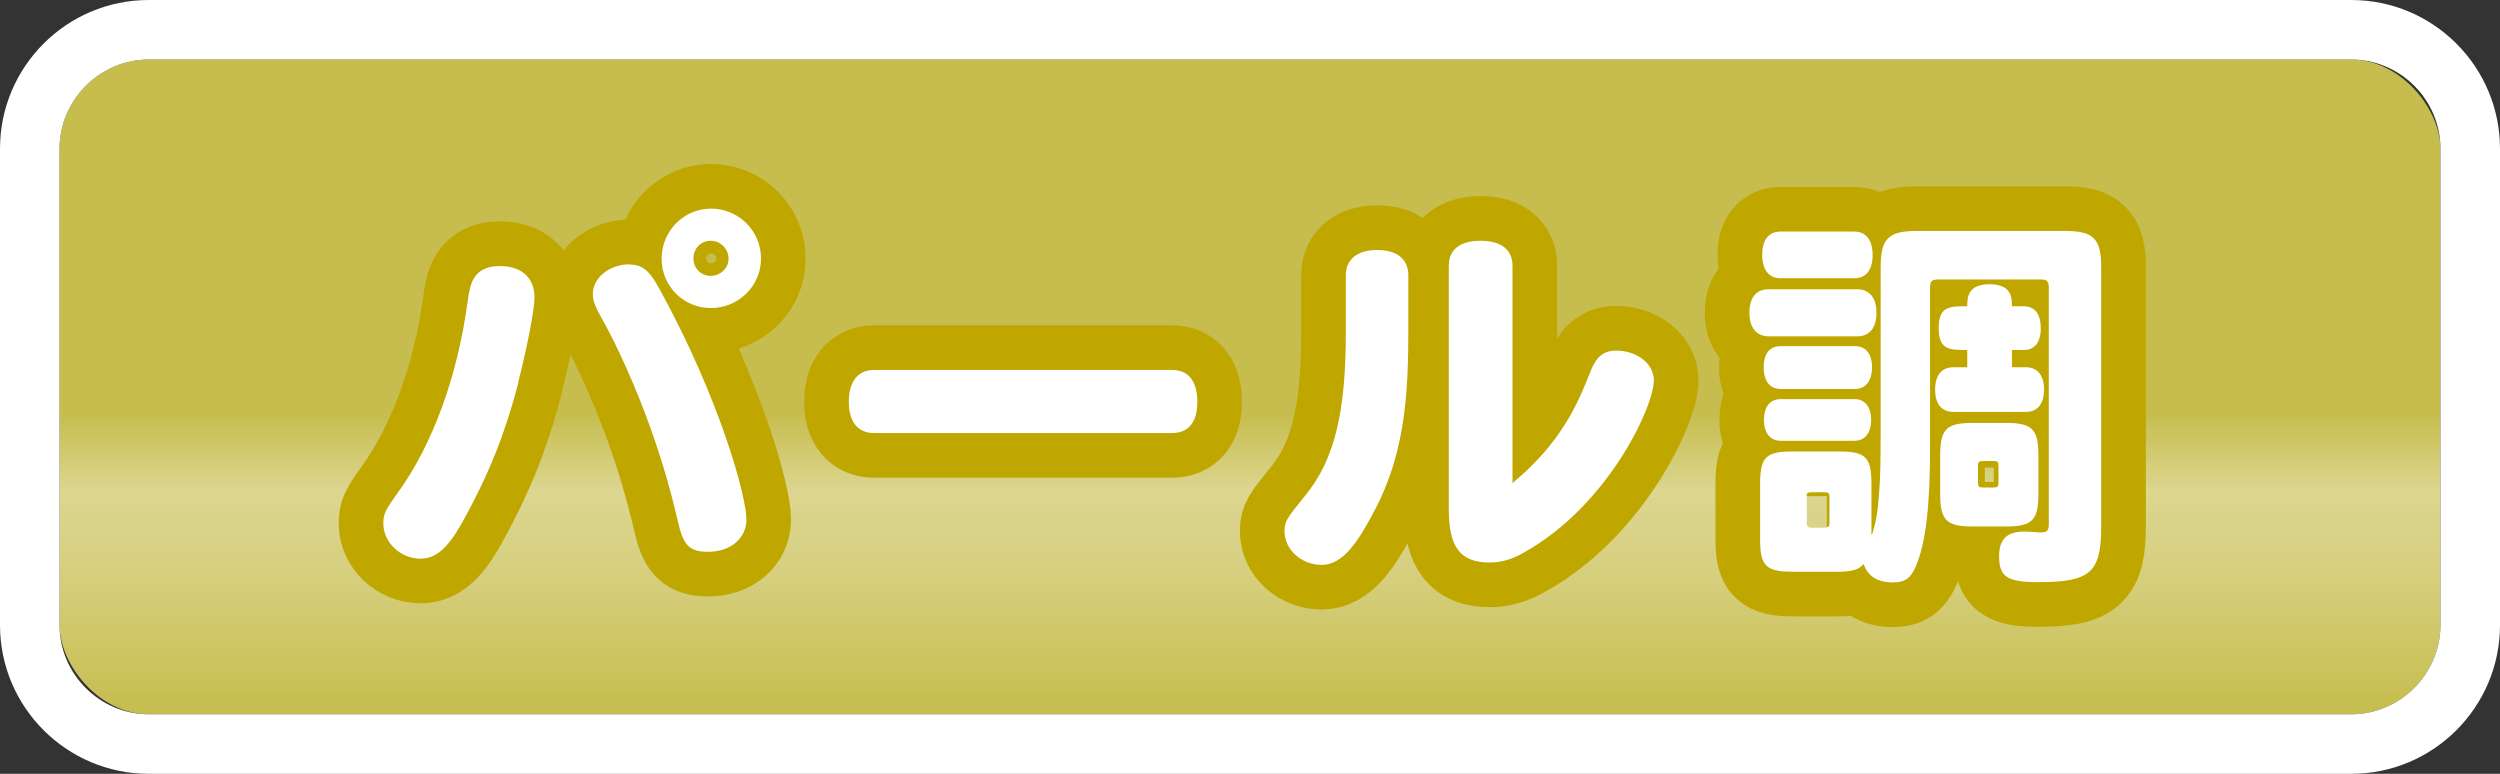
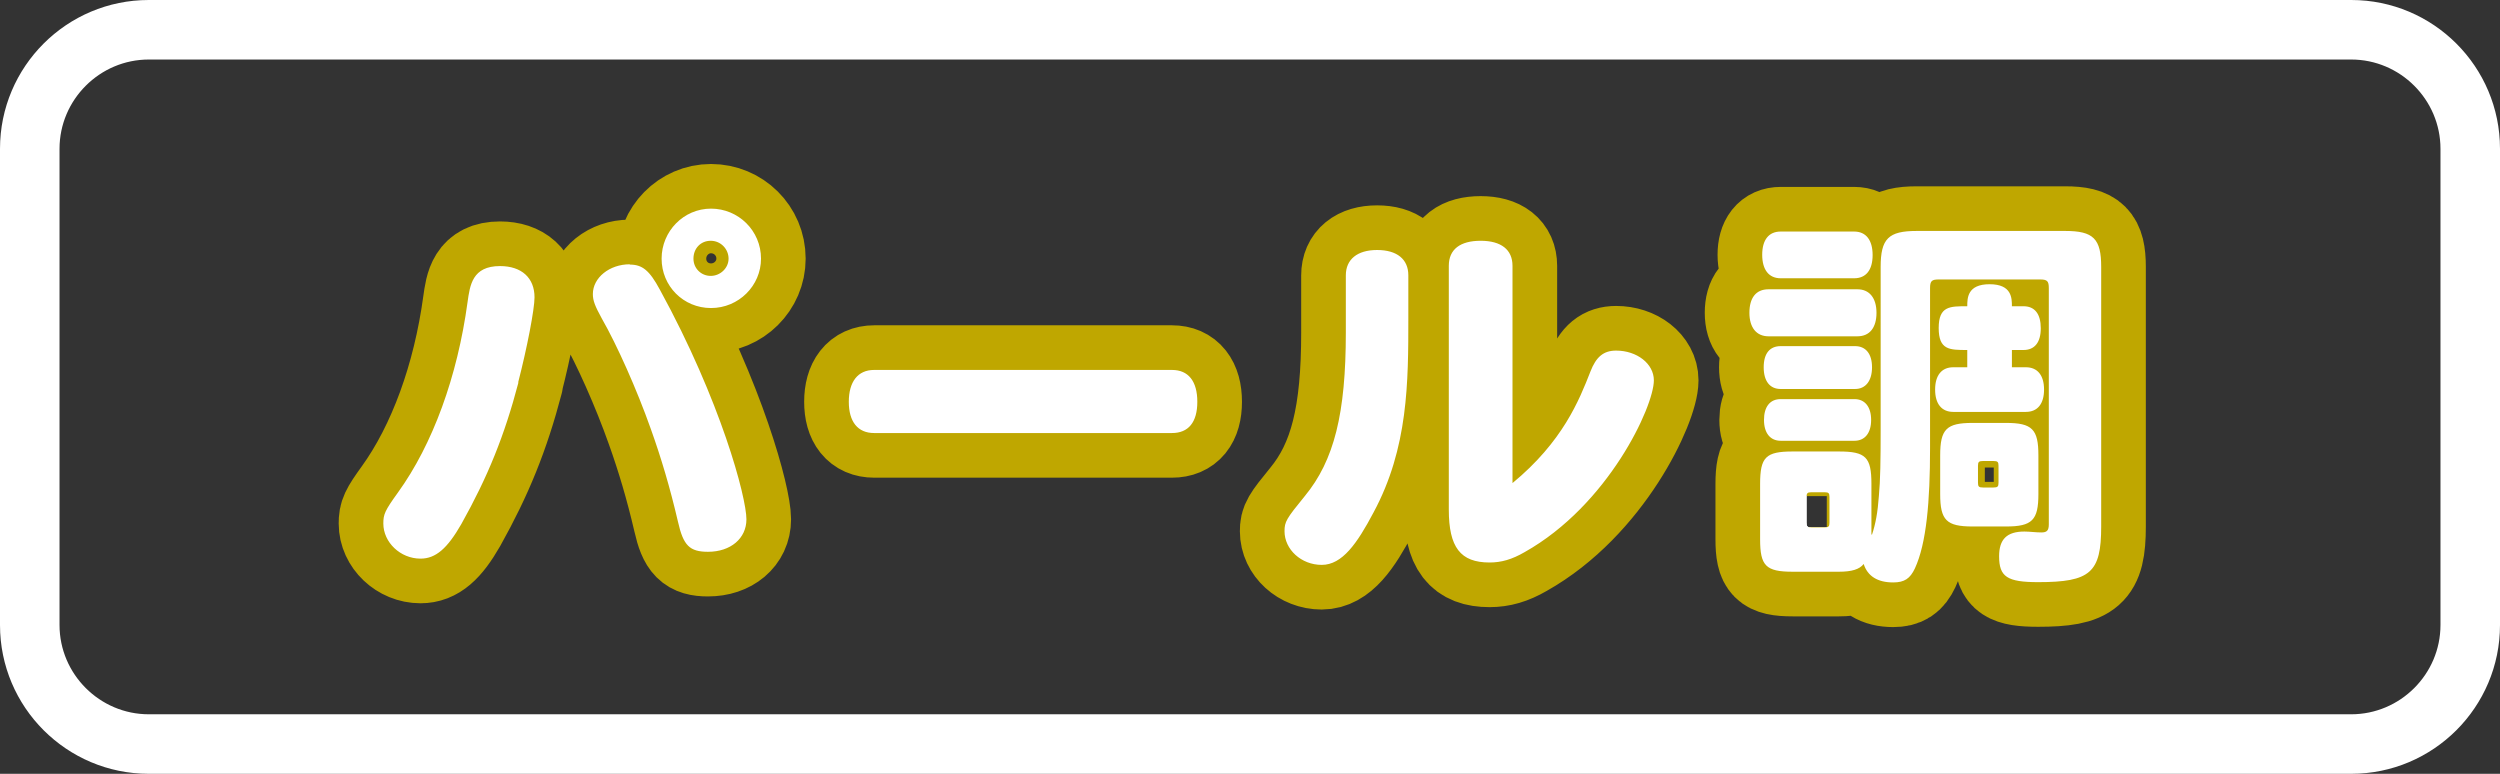
<svg xmlns="http://www.w3.org/2000/svg" id="_レイヤー_1" data-name="レイヤー 1" viewBox="0 0 84 26">
  <rect x="0" y="0" width="84" height="26" fill="#333333" stroke="none" />
  <defs>
    <linearGradient id="_名称未設定グラデーション_34" x1="42" x2="42" y1="24" y2="2" data-name="名称未設定グラデーション 34" gradientUnits="userSpaceOnUse">
      <stop offset="0" stop-color="#c6bd4e" />
      <stop offset=".23" stop-color="#d7d081" />
      <stop offset=".34" stop-color="#dcd690" />
      <stop offset=".46" stop-color="#c6bd4e" />
    </linearGradient>
    <style>.cls-1{fill:#fff}.cls-3{fill:none;stroke:#bfa700;stroke-linejoin:round;stroke-width:3px}</style>
  </defs>
-   <rect width="80" height="22" x="2" y="2" rx="3" ry="3" style="fill:url(#_名称未設定グラデーション_34)" />
  <path d="M79 2c1.65 0 3 1.35 3 3v16c0 1.65-1.35 3-3 3H5c-1.65 0-3-1.35-3-3V5c0-1.65 1.35-3 3-3h74m0-2H5C2.24 0 0 2.24 0 5v16c0 2.76 2.24 5 5 5h74c2.76 0 5-2.24 5-5V5c0-2.76-2.24-5-5-5Z" class="cls-1" />
  <path d="M17.42 12.85c-.47 1.79-1.03 3.17-1.92 4.76-.47.82-.86 1.16-1.37 1.16-.68 0-1.25-.55-1.25-1.18 0-.31.05-.43.49-1.04 1.17-1.62 2-3.9 2.34-6.4.08-.57.16-1.21 1.09-1.21.73 0 1.16.4 1.16 1.05 0 .4-.25 1.7-.55 2.86Zm3.74-3.96c.42 0 .66.19 1.01.84 2.05 3.74 2.91 6.98 2.91 7.72 0 .64-.53 1.09-1.29 1.09-.62 0-.83-.21-1.01-1.01-.27-1.16-.57-2.16-.91-3.11-.47-1.33-1.14-2.83-1.65-3.72-.23-.42-.3-.6-.3-.82 0-.55.56-1 1.24-1Zm4.41-.2c0 .91-.75 1.66-1.68 1.66s-1.66-.74-1.66-1.66.74-1.68 1.66-1.68 1.68.74 1.68 1.68Zm-2.27 0c0 .33.26.58.58.58s.6-.26.6-.58-.26-.6-.6-.6-.58.26-.58.6ZM29.37 14.55c-.55 0-.85-.38-.85-1.05s.3-1.07.85-1.07h10.01c.55 0 .85.38.85 1.07s-.3 1.05-.85 1.05H29.37ZM45.22 9.25c0-.53.38-.85 1.05-.85s1.05.31 1.05.85v1.42c0 2.17 0 4.38-1.17 6.55-.55 1.04-1.05 1.76-1.74 1.76s-1.25-.52-1.25-1.13c0-.32.06-.42.68-1.18.99-1.2 1.38-2.78 1.38-5.5V9.26Zm5.59 6.99c1.7-1.4 2.25-2.79 2.63-3.76.19-.49.44-.7.86-.7.7 0 1.27.44 1.27 1 0 .88-1.53 4.19-4.34 5.77-.43.25-.79.35-1.18.35-.98 0-1.37-.51-1.37-1.78V8.93c0-.55.38-.84 1.07-.84s1.07.3 1.07.84v7.31ZM59.42 11.3c-.4 0-.64-.29-.64-.79s.22-.79.64-.79h2.99c.4 0 .64.29.64.79s-.23.79-.64.79h-2.99Zm3.48 6.66c.12-.36.19-.74.23-1.29.05-.53.06-1.22.06-2.21V8.97c0-.95.26-1.21 1.21-1.21h4.99c.95 0 1.21.26 1.21 1.21v8.72c0 1.55-.36 1.87-2.12 1.87-1.04 0-1.31-.18-1.31-.87 0-.57.26-.83.85-.83.18 0 .38.03.57.03.18 0 .25-.06.25-.27V9.68c0-.23-.05-.29-.29-.29h-3.41c-.23 0-.29.05-.29.29v5.38c0 1.78-.12 3.2-.51 4.04-.16.34-.35.47-.73.47-.52 0-.86-.21-.99-.62-.14.18-.4.26-.83.26h-1.56c-.9 0-1.09-.2-1.09-1.09v-1.86c0-.9.19-1.09 1.09-1.09h1.56c.9 0 1.09.19 1.09 1.09v1.7Zm-3.07-8.61c-.4 0-.62-.29-.62-.79s.22-.78.62-.78h2.47c.4 0 .62.29.62.79s-.22.78-.62.78h-2.47Zm0 3.72c-.36 0-.57-.26-.57-.73s.21-.71.57-.71h2.5c.36 0 .57.26.57.71s-.21.73-.57.73h-2.5Zm0 1.74c-.35 0-.56-.26-.56-.7s.2-.7.56-.7h2.48c.35 0 .56.26.56.7s-.21.7-.56.7h-2.48Zm1.03 1.73c-.13 0-.16.03-.16.16v.86c0 .13.03.16.16.16h.45c.13 0 .16-.03.16-.16v-.86c0-.13-.03-.16-.16-.16h-.45Zm5.24-4.78c-.6 0-.96 0-.96-.74s.38-.73.96-.73c0-.27 0-.74.75-.74s.75.47.75.74h.39c.38 0 .58.26.58.74s-.21.73-.58.73h-.39v.58h.47c.39 0 .61.27.61.75s-.22.75-.61.75h-2.44c-.39 0-.61-.27-.61-.75s.22-.75.61-.75h.47v-.58Zm-.91 3.54c0-.88.21-1.09 1.09-1.09h1.12c.88 0 1.09.21 1.09 1.09v1.3c0 .88-.21 1.09-1.09 1.09h-1.12c-.88 0-1.09-.21-1.09-1.09v-1.3Zm1.44.19c-.14 0-.17.03-.17.16v.57c0 .13.03.16.17.16h.35c.14 0 .17-.03.17-.16v-.57c0-.13-.03-.16-.17-.16h-.35Z" class="cls-1" />
  <path d="M17.42 12.85c-.47 1.79-1.03 3.17-1.92 4.76-.47.82-.86 1.16-1.37 1.16-.68 0-1.25-.55-1.25-1.18 0-.31.05-.43.49-1.04 1.17-1.62 2-3.9 2.34-6.4.08-.57.16-1.21 1.09-1.21.73 0 1.16.4 1.16 1.05 0 .4-.25 1.7-.55 2.86Zm3.74-3.96c.42 0 .66.19 1.01.84 2.05 3.74 2.91 6.98 2.91 7.72 0 .64-.53 1.09-1.29 1.09-.62 0-.83-.21-1.01-1.01-.27-1.16-.57-2.16-.91-3.11-.47-1.33-1.14-2.83-1.65-3.72-.23-.42-.3-.6-.3-.82 0-.55.56-1 1.24-1Zm4.41-.2c0 .91-.75 1.66-1.68 1.66s-1.66-.74-1.66-1.66.74-1.68 1.66-1.68 1.68.74 1.68 1.68Zm-2.27 0c0 .33.26.58.58.58s.6-.26.6-.58-.26-.6-.6-.6-.58.26-.58.6ZM29.37 14.55c-.55 0-.85-.38-.85-1.05s.3-1.07.85-1.07h10.01c.55 0 .85.38.85 1.07s-.3 1.05-.85 1.05H29.37ZM45.22 9.25c0-.53.38-.85 1.05-.85s1.05.31 1.05.85v1.42c0 2.17 0 4.38-1.17 6.55-.55 1.04-1.05 1.76-1.74 1.76s-1.25-.52-1.25-1.13c0-.32.06-.42.68-1.18.99-1.2 1.38-2.78 1.38-5.5V9.26Zm5.59 6.99c1.7-1.4 2.25-2.79 2.63-3.76.19-.49.44-.7.86-.7.7 0 1.27.44 1.27 1 0 .88-1.53 4.19-4.34 5.77-.43.25-.79.35-1.18.35-.98 0-1.37-.51-1.37-1.78V8.93c0-.55.38-.84 1.07-.84s1.07.3 1.07.84v7.31ZM59.42 11.3c-.4 0-.64-.29-.64-.79s.22-.79.64-.79h2.99c.4 0 .64.29.64.79s-.23.79-.64.79h-2.99Zm3.48 6.66c.12-.36.19-.74.23-1.29.05-.53.06-1.22.06-2.21V8.97c0-.95.26-1.21 1.21-1.21h4.99c.95 0 1.21.26 1.21 1.21v8.72c0 1.55-.36 1.87-2.12 1.87-1.04 0-1.31-.18-1.31-.87 0-.57.26-.83.85-.83.18 0 .38.03.57.03.18 0 .25-.06.25-.27V9.68c0-.23-.05-.29-.29-.29h-3.41c-.23 0-.29.05-.29.29v5.38c0 1.78-.12 3.2-.51 4.04-.16.34-.35.47-.73.47-.52 0-.86-.21-.99-.62-.14.18-.4.26-.83.26h-1.56c-.9 0-1.09-.2-1.09-1.09v-1.86c0-.9.19-1.09 1.09-1.09h1.56c.9 0 1.09.19 1.09 1.09v1.7Zm-3.07-8.61c-.4 0-.62-.29-.62-.79s.22-.78.62-.78h2.47c.4 0 .62.29.62.79s-.22.78-.62.78h-2.47Zm0 3.72c-.36 0-.57-.26-.57-.73s.21-.71.57-.71h2.5c.36 0 .57.26.57.71s-.21.73-.57.73h-2.5Zm0 1.74c-.35 0-.56-.26-.56-.7s.2-.7.56-.7h2.48c.35 0 .56.26.56.7s-.21.7-.56.7h-2.48Zm1.03 1.73c-.13 0-.16.03-.16.16v.86c0 .13.03.16.16.16h.45c.13 0 .16-.03.16-.16v-.86c0-.13-.03-.16-.16-.16h-.45Zm5.24-4.78c-.6 0-.96 0-.96-.74s.38-.73.96-.73c0-.27 0-.74.75-.74s.75.47.75.74h.39c.38 0 .58.26.58.74s-.21.73-.58.73h-.39v.58h.47c.39 0 .61.27.61.75s-.22.75-.61.75h-2.44c-.39 0-.61-.27-.61-.75s.22-.75.61-.75h.47v-.58Zm-.91 3.54c0-.88.21-1.09 1.09-1.09h1.12c.88 0 1.09.21 1.09 1.09v1.3c0 .88-.21 1.09-1.09 1.09h-1.12c-.88 0-1.09-.21-1.09-1.09v-1.3Zm1.44.19c-.14 0-.17.03-.17.16v.57c0 .13.03.16.17.16h.35c.14 0 .17-.03.17-.16v-.57c0-.13-.03-.16-.17-.16h-.35Z" class="cls-3" />
  <path d="M17.42 12.85c-.47 1.79-1.03 3.17-1.92 4.76-.47.82-.86 1.16-1.37 1.16-.68 0-1.25-.55-1.25-1.18 0-.31.05-.43.49-1.04 1.17-1.62 2-3.9 2.34-6.4.08-.57.16-1.21 1.09-1.21.73 0 1.16.4 1.16 1.05 0 .4-.25 1.7-.55 2.86Zm3.74-3.96c.42 0 .66.19 1.01.84 2.05 3.74 2.91 6.98 2.91 7.72 0 .64-.53 1.09-1.29 1.09-.62 0-.83-.21-1.01-1.01-.27-1.16-.57-2.16-.91-3.11-.47-1.33-1.14-2.83-1.65-3.72-.23-.42-.3-.6-.3-.82 0-.55.56-1 1.24-1Zm4.41-.2c0 .91-.75 1.66-1.68 1.66s-1.66-.74-1.66-1.66.74-1.68 1.66-1.68 1.68.74 1.68 1.68Zm-2.27 0c0 .33.26.58.58.58s.6-.26.6-.58-.26-.6-.6-.6-.58.26-.58.6ZM29.37 14.55c-.55 0-.85-.38-.85-1.05s.3-1.07.85-1.07h10.01c.55 0 .85.38.85 1.07s-.3 1.05-.85 1.05H29.37ZM45.22 9.25c0-.53.38-.85 1.05-.85s1.05.31 1.05.85v1.42c0 2.17 0 4.38-1.17 6.55-.55 1.04-1.05 1.76-1.74 1.76s-1.25-.52-1.25-1.13c0-.32.06-.42.68-1.18.99-1.2 1.38-2.78 1.38-5.5V9.26Zm5.59 6.99c1.7-1.4 2.25-2.79 2.63-3.76.19-.49.44-.7.86-.7.7 0 1.27.44 1.27 1 0 .88-1.53 4.19-4.34 5.77-.43.25-.79.35-1.18.35-.98 0-1.37-.51-1.37-1.78V8.93c0-.55.38-.84 1.07-.84s1.07.3 1.07.84v7.31ZM59.42 11.3c-.4 0-.64-.29-.64-.79s.22-.79.64-.79h2.99c.4 0 .64.29.64.79s-.23.79-.64.79h-2.99Zm3.48 6.66c.12-.36.19-.74.23-1.29.05-.53.06-1.22.06-2.21V8.97c0-.95.26-1.21 1.21-1.21h4.99c.95 0 1.21.26 1.21 1.21v8.72c0 1.55-.36 1.87-2.12 1.87-1.04 0-1.31-.18-1.31-.87 0-.57.26-.83.85-.83.18 0 .38.03.57.03.18 0 .25-.06.25-.27V9.68c0-.23-.05-.29-.29-.29h-3.41c-.23 0-.29.05-.29.29v5.38c0 1.78-.12 3.2-.51 4.04-.16.34-.35.47-.73.47-.52 0-.86-.21-.99-.62-.14.18-.4.26-.83.26h-1.56c-.9 0-1.09-.2-1.09-1.09v-1.86c0-.9.19-1.09 1.09-1.09h1.56c.9 0 1.09.19 1.09 1.09v1.7Zm-3.07-8.61c-.4 0-.62-.29-.62-.79s.22-.78.62-.78h2.47c.4 0 .62.29.62.79s-.22.78-.62.78h-2.47Zm0 3.72c-.36 0-.57-.26-.57-.73s.21-.71.57-.71h2.5c.36 0 .57.26.57.71s-.21.73-.57.73h-2.5Zm0 1.74c-.35 0-.56-.26-.56-.7s.2-.7.56-.7h2.48c.35 0 .56.26.56.7s-.21.7-.56.7h-2.48Zm1.03 1.73c-.13 0-.16.03-.16.16v.86c0 .13.03.16.16.16h.45c.13 0 .16-.03.16-.16v-.86c0-.13-.03-.16-.16-.16h-.45Zm5.24-4.78c-.6 0-.96 0-.96-.74s.38-.73.96-.73c0-.27 0-.74.75-.74s.75.47.75.74h.39c.38 0 .58.26.58.74s-.21.73-.58.73h-.39v.58h.47c.39 0 .61.27.61.75s-.22.75-.61.75h-2.44c-.39 0-.61-.27-.61-.75s.22-.75.61-.75h.47v-.58Zm-.91 3.54c0-.88.21-1.09 1.09-1.09h1.12c.88 0 1.09.21 1.09 1.09v1.3c0 .88-.21 1.09-1.09 1.09h-1.12c-.88 0-1.09-.21-1.09-1.09v-1.3Zm1.44.19c-.14 0-.17.03-.17.16v.57c0 .13.03.16.17.16h.35c.14 0 .17-.03.17-.16v-.57c0-.13-.03-.16-.17-.16h-.35Z" class="cls-1" />
</svg>